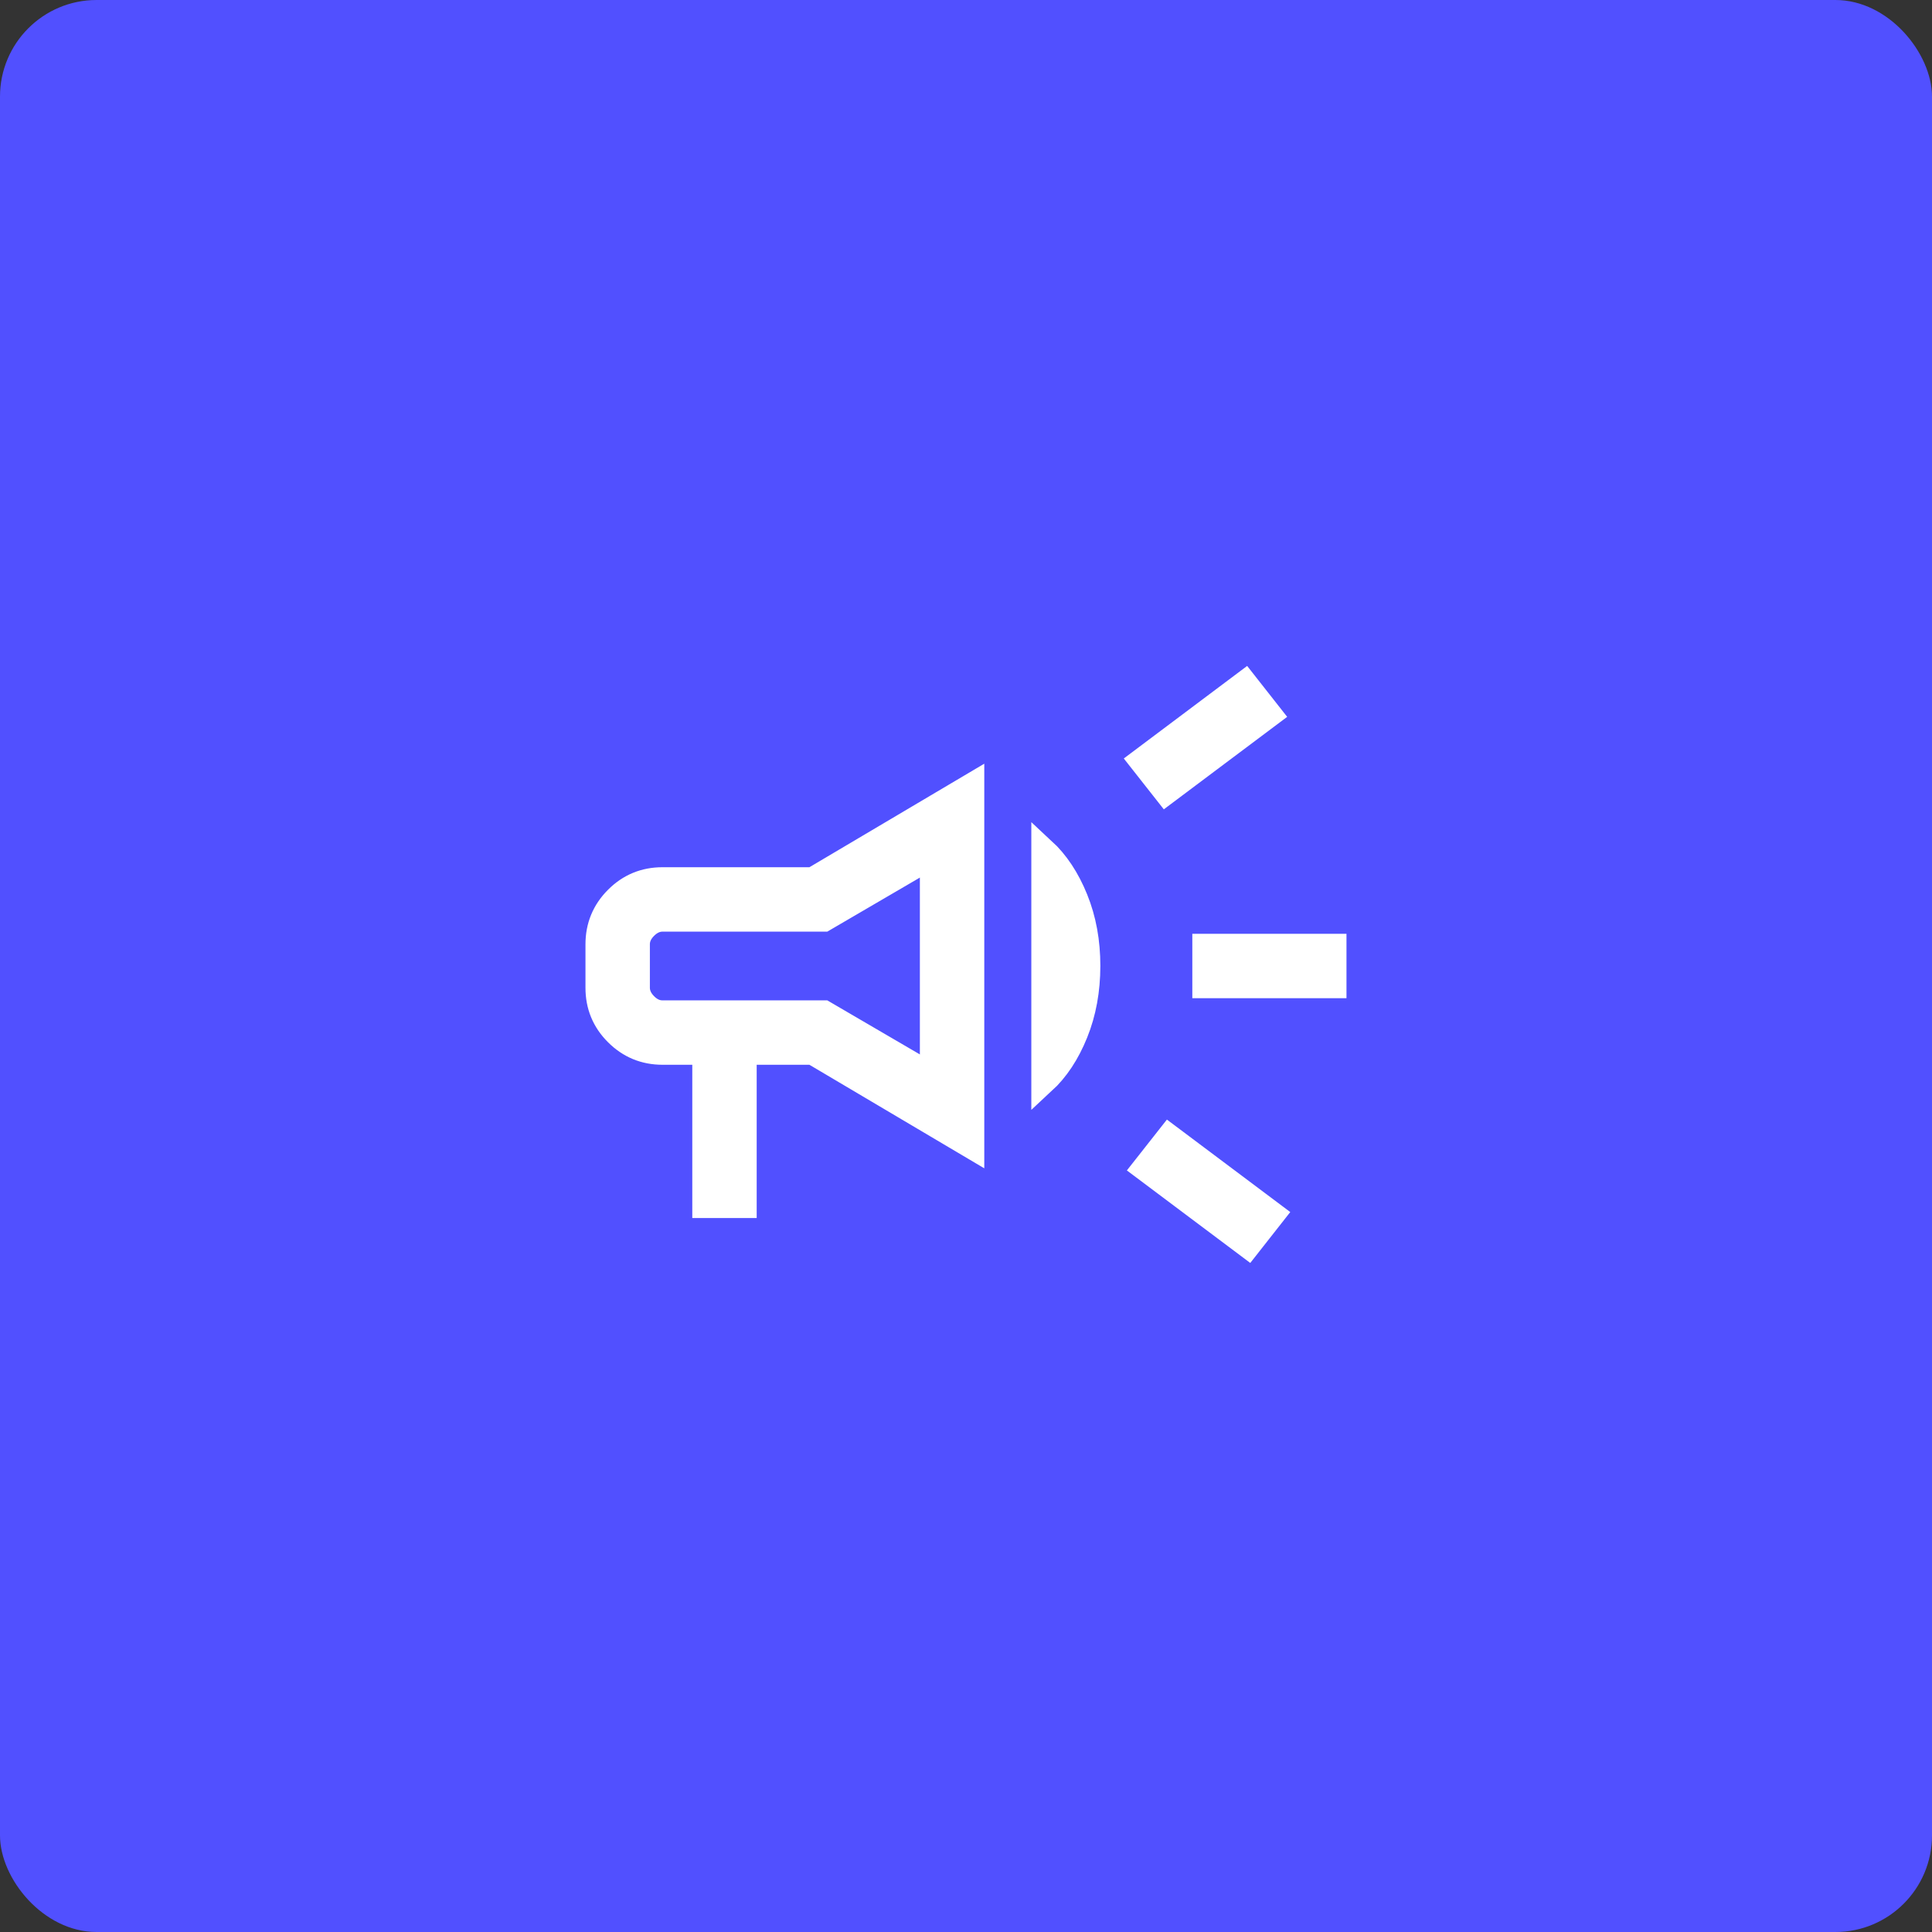
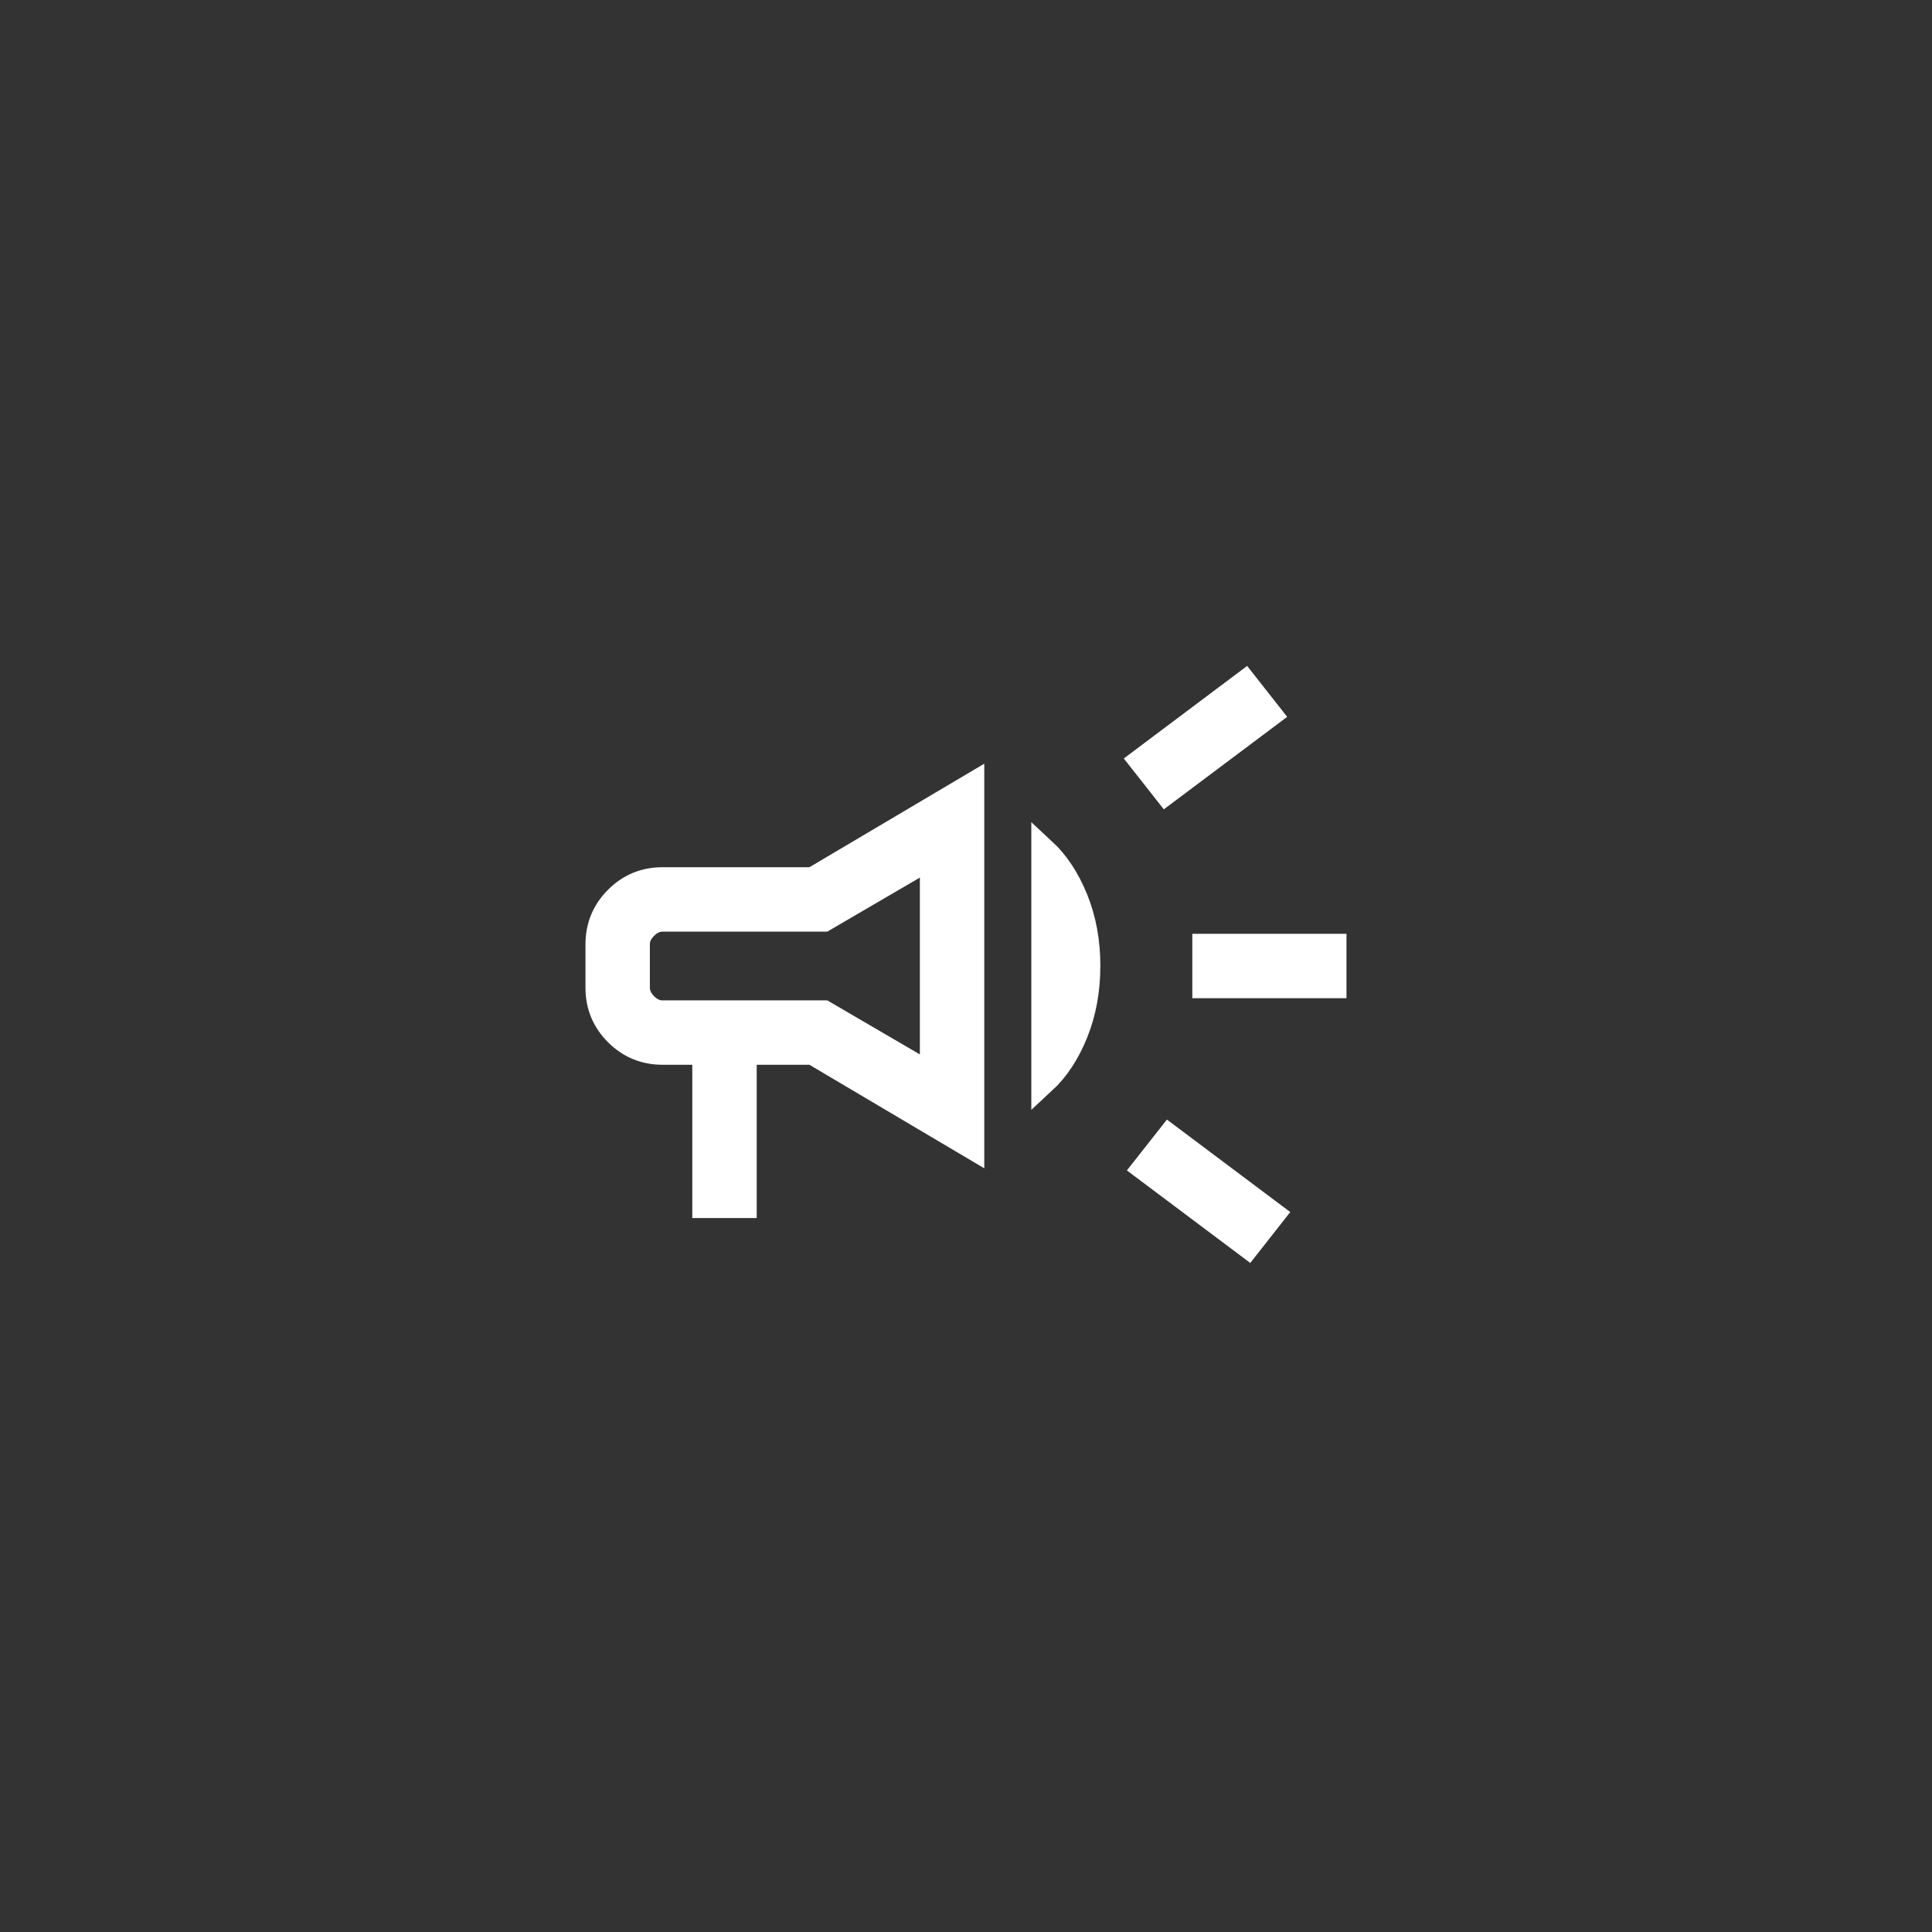
<svg xmlns="http://www.w3.org/2000/svg" width="80" height="80" viewBox="0 0 80 80" fill="none">
  <rect x="0" y="0" width="80" height="80" fill="#333333" stroke="none" />
-   <rect width="80" height="80" rx="4" fill="#5150FF" />
  <path d="M49.871 40.833V39.167H55.255V40.833H49.871ZM51.68 51.603L47.371 48.372L48.41 47.052L52.718 50.282L51.68 51.603ZM48.282 32.82L47.243 31.5L51.551 28.268L52.59 29.59L48.282 32.82ZM29.166 49.937V43.59H27.436C26.691 43.59 26.055 43.328 25.53 42.803C25.004 42.279 24.742 41.644 24.743 40.898V39.103C24.743 38.358 25.005 37.722 25.53 37.197C26.054 36.671 26.689 36.409 27.435 36.41H33.653L40.257 32.5V47.5L33.653 43.59H30.833V49.937H29.166ZM38.59 44.532V35.468L34.121 38.077H27.435C27.179 38.077 26.944 38.184 26.73 38.398C26.515 38.613 26.409 38.848 26.41 39.103V40.898C26.41 41.154 26.517 41.389 26.73 41.603C26.943 41.818 27.178 41.925 27.435 41.923H34.121L38.59 44.532ZM43.205 44.815V35.187C43.763 35.703 44.212 36.382 44.553 37.223C44.894 38.065 45.064 38.99 45.063 40C45.062 41.01 44.892 41.936 44.553 42.777C44.214 43.618 43.765 44.298 43.205 44.815Z" fill="white" stroke="white" />
</svg>